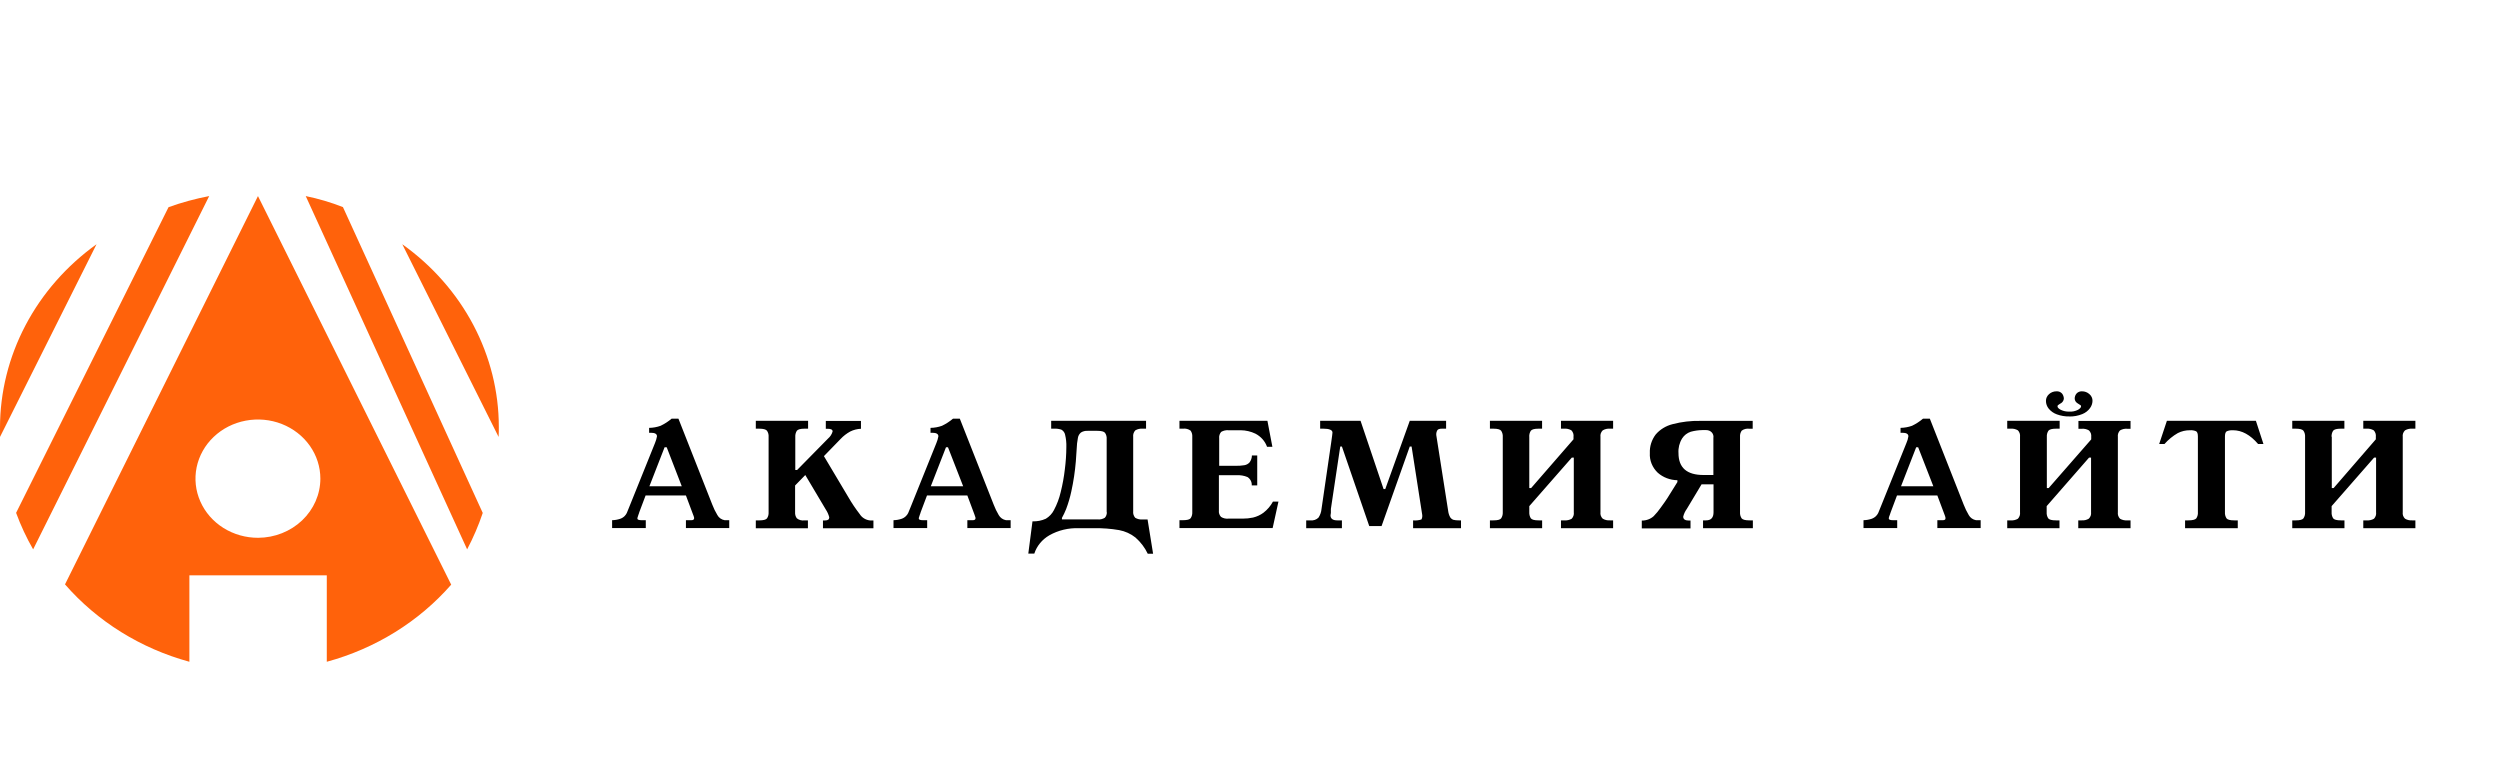
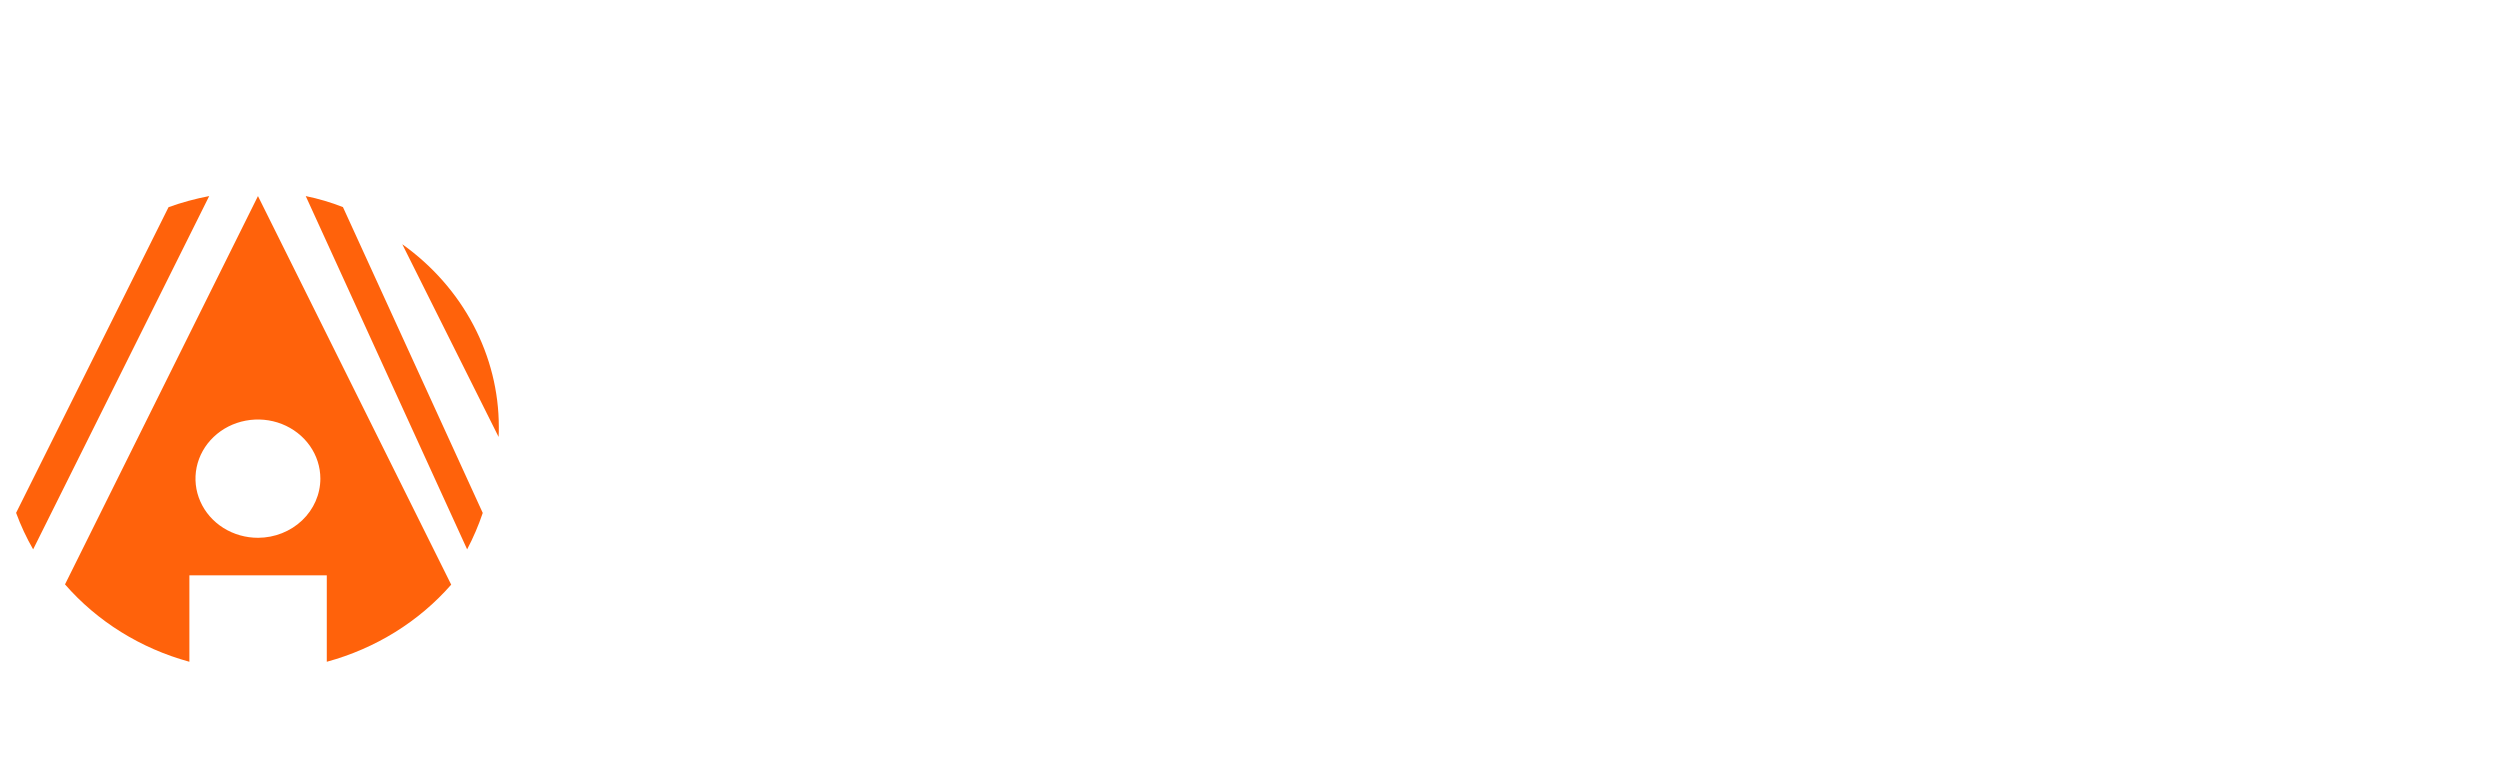
<svg xmlns="http://www.w3.org/2000/svg" width="102" height="32" viewBox="0 0 102 32" fill="none">
  <path fill-rule="evenodd" clip-rule="evenodd" d="M12.474 8C12.991 8.106 13.499 8.256 13.992 8.449L19.696 20.928C19.523 21.441 19.31 21.937 19.059 22.414L12.474 8Z" fill="#FF620B" />
  <path fill-rule="evenodd" clip-rule="evenodd" d="M16.413 9.965C17.636 10.837 18.628 11.964 19.312 13.258C19.995 14.552 20.352 15.977 20.352 17.422C20.352 17.559 20.352 17.692 20.343 17.827L16.413 9.965Z" fill="#FF620B" />
  <path fill-rule="evenodd" clip-rule="evenodd" d="M1.352 22.414C1.077 21.936 0.845 21.438 0.657 20.924L6.876 8.453C7.415 8.259 7.97 8.108 8.535 8L1.352 22.414Z" fill="#FF620B" />
-   <path fill-rule="evenodd" clip-rule="evenodd" d="M0 17.827C0 17.702 0 17.576 0 17.45C0.001 16.001 0.357 14.572 1.04 13.273C1.723 11.975 2.715 10.843 3.939 9.965L0 17.827Z" fill="#FF620B" />
  <path fill-rule="evenodd" clip-rule="evenodd" d="M10.525 8L2.652 23.843C3.969 25.355 5.738 26.456 7.727 27V23.474H13.333V27C15.321 26.459 17.089 25.363 18.409 23.854L10.525 8ZM10.534 21.942C10.029 21.944 9.536 21.804 9.115 21.54C8.695 21.276 8.367 20.9 8.173 20.459C7.978 20.018 7.926 19.533 8.023 19.064C8.121 18.595 8.362 18.164 8.718 17.826C9.074 17.487 9.528 17.256 10.023 17.163C10.517 17.069 11.03 17.116 11.496 17.298C11.962 17.481 12.361 17.79 12.641 18.187C12.921 18.584 13.071 19.051 13.071 19.529C13.07 20.167 12.802 20.779 12.327 21.231C11.852 21.683 11.207 21.939 10.534 21.942Z" fill="#FF620B" />
-   <path fill-rule="evenodd" clip-rule="evenodd" d="M27.68 17.081L29.061 20.588C29.117 20.736 29.187 20.879 29.27 21.016C29.299 21.07 29.34 21.116 29.391 21.152C29.442 21.188 29.501 21.213 29.564 21.224C29.627 21.228 29.69 21.228 29.753 21.224V21.544H27.986V21.224H28.21C28.273 21.224 28.31 21.204 28.319 21.16V21.117C28.309 21.076 28.296 21.035 28.278 20.996L27.986 20.216H26.34L26.082 20.9C26.082 20.913 26.067 20.949 26.046 21.007C26.026 21.064 26.012 21.108 26.007 21.13V21.173C26.022 21.207 26.08 21.224 26.178 21.224H26.348V21.544H24.974V21.224C25.084 21.222 25.192 21.204 25.296 21.17C25.367 21.147 25.432 21.108 25.484 21.056C25.52 21.02 25.549 20.978 25.572 20.933C25.588 20.896 25.622 20.817 25.669 20.695L26.723 18.078C26.761 17.989 26.788 17.896 26.805 17.802C26.805 17.705 26.723 17.657 26.559 17.657H26.484V17.457C26.645 17.455 26.804 17.426 26.953 17.372C27.116 17.294 27.268 17.196 27.403 17.081H27.68ZM27.115 18.249L26.496 19.839H27.816L27.202 18.249H27.115ZM30.837 17.17H32.97V17.49H32.828C32.658 17.49 32.556 17.519 32.511 17.575C32.465 17.649 32.443 17.735 32.448 17.822V19.175H32.523L33.782 17.895C33.874 17.817 33.94 17.715 33.971 17.602C33.971 17.529 33.903 17.494 33.766 17.494H33.693V17.174H35.127V17.494C34.974 17.5 34.825 17.538 34.69 17.605C34.543 17.686 34.41 17.788 34.298 17.908L33.616 18.61L34.615 20.288C34.752 20.526 34.906 20.755 35.075 20.973C35.119 21.044 35.179 21.105 35.252 21.15C35.324 21.195 35.407 21.224 35.493 21.234H35.636V21.554H33.577V21.234H33.664C33.782 21.234 33.834 21.191 33.834 21.106C33.805 20.993 33.757 20.885 33.691 20.786L32.856 19.381L32.44 19.808V20.901C32.434 20.988 32.458 21.074 32.51 21.146C32.552 21.181 32.601 21.206 32.655 21.221C32.708 21.236 32.765 21.24 32.82 21.232H32.963V21.552H30.837V21.232H30.972C31.142 21.232 31.251 21.205 31.294 21.149C31.343 21.075 31.365 20.988 31.359 20.901V17.822C31.366 17.735 31.343 17.649 31.294 17.575C31.251 17.519 31.144 17.49 30.972 17.49H30.837V17.17ZM39.16 17.081L40.542 20.588C40.598 20.736 40.667 20.879 40.749 21.016C40.779 21.07 40.821 21.116 40.872 21.152C40.923 21.188 40.982 21.213 41.044 21.224C41.108 21.228 41.171 21.228 41.234 21.224V21.544H39.468V21.224H39.691C39.754 21.224 39.791 21.204 39.8 21.16V21.117C39.79 21.076 39.776 21.035 39.759 20.996L39.468 20.216H37.821L37.563 20.9C37.563 20.913 37.548 20.949 37.527 21.007C37.507 21.064 37.493 21.108 37.488 21.13V21.173C37.503 21.207 37.561 21.224 37.658 21.224H37.829V21.544H36.455V21.224C36.565 21.222 36.673 21.204 36.777 21.17C36.848 21.147 36.912 21.108 36.963 21.056C37 21.02 37.03 20.979 37.053 20.933C37.069 20.896 37.103 20.817 37.151 20.695L38.204 18.078C38.242 17.989 38.27 17.896 38.286 17.802C38.286 17.705 38.204 17.657 38.04 17.657H37.965V17.457C38.126 17.455 38.285 17.426 38.434 17.372C38.597 17.294 38.748 17.196 38.883 17.081H39.16ZM38.596 18.249L37.977 19.839H39.297L38.678 18.249H38.596ZM41.955 22.586L42.125 21.271C42.314 21.278 42.502 21.241 42.671 21.164C42.814 21.077 42.929 20.955 43.002 20.81C43.125 20.58 43.216 20.336 43.275 20.084C43.352 19.777 43.409 19.466 43.445 19.153C43.484 18.851 43.505 18.547 43.507 18.242C43.513 18.071 43.496 17.9 43.455 17.733C43.447 17.692 43.429 17.652 43.403 17.617C43.377 17.582 43.344 17.552 43.305 17.53C43.212 17.499 43.114 17.485 43.015 17.49H42.888V17.17H46.759V17.49H46.623C46.517 17.481 46.411 17.505 46.321 17.558C46.288 17.593 46.263 17.635 46.248 17.681C46.233 17.726 46.228 17.774 46.234 17.822V20.861C46.228 20.908 46.233 20.956 46.247 21.001C46.261 21.046 46.285 21.089 46.316 21.125C46.407 21.18 46.515 21.204 46.623 21.194H46.821L47.046 22.592H46.828C46.71 22.342 46.539 22.117 46.326 21.93C46.135 21.778 45.906 21.674 45.66 21.628C45.322 21.57 44.98 21.544 44.637 21.551H44.018C43.595 21.534 43.176 21.635 42.814 21.84C42.52 22.01 42.301 22.276 42.2 22.586H41.955ZM45.152 20.887V17.91C45.159 17.822 45.136 17.734 45.085 17.66C45.041 17.605 44.935 17.578 44.772 17.578H44.376C44.279 17.572 44.182 17.596 44.102 17.647C44.037 17.703 43.994 17.777 43.98 17.858C43.95 18.012 43.932 18.168 43.928 18.324C43.916 18.54 43.904 18.706 43.894 18.825C43.86 19.235 43.799 19.642 43.711 20.045C43.659 20.291 43.587 20.534 43.498 20.77C43.449 20.893 43.392 21.014 43.327 21.13V21.192H44.777C44.883 21.203 44.989 21.179 45.078 21.124C45.108 21.091 45.13 21.053 45.143 21.012C45.157 20.971 45.161 20.928 45.157 20.885L45.152 20.887ZM51.711 17.17L51.913 18.229H51.695C51.615 18.002 51.446 17.811 51.223 17.694C51.038 17.605 50.834 17.557 50.626 17.554H50.13C50.023 17.544 49.914 17.567 49.823 17.622C49.792 17.658 49.769 17.701 49.755 17.746C49.741 17.791 49.737 17.839 49.743 17.886V19.005H50.41C50.53 19.008 50.649 19 50.768 18.981C50.852 18.968 50.928 18.927 50.983 18.865C51.044 18.782 51.077 18.684 51.078 18.583H51.295V19.804H51.071C51.076 19.738 51.063 19.673 51.033 19.613C51.003 19.554 50.958 19.503 50.901 19.465C50.762 19.406 50.611 19.381 50.459 19.389H49.731V20.829C49.725 20.876 49.73 20.923 49.745 20.968C49.76 21.013 49.785 21.055 49.818 21.09C49.906 21.146 50.012 21.171 50.118 21.16H50.696C50.841 21.161 50.985 21.146 51.126 21.116C51.279 21.079 51.423 21.013 51.547 20.921C51.71 20.796 51.842 20.641 51.936 20.465H52.161L51.924 21.544H48.122V21.224H48.265C48.435 21.224 48.538 21.197 48.58 21.141C48.628 21.067 48.651 20.98 48.645 20.893V17.815C48.651 17.729 48.627 17.643 48.577 17.57C48.533 17.538 48.483 17.514 48.43 17.5C48.376 17.486 48.32 17.483 48.265 17.49H48.122V17.17H51.711ZM55.511 17.17L56.45 19.954H56.519L57.518 17.17H59.001V17.49H58.83C58.735 17.49 58.672 17.511 58.645 17.551C58.609 17.612 58.594 17.682 58.6 17.751L59.084 20.836C59.094 20.926 59.12 21.015 59.163 21.096C59.192 21.146 59.238 21.185 59.294 21.207C59.366 21.225 59.44 21.233 59.514 21.231H59.609V21.551H57.654V21.231C57.769 21.243 57.886 21.23 57.995 21.194C58.025 21.136 58.036 21.072 58.027 21.008L57.593 18.218H57.518L56.368 21.463H55.865L54.75 18.218H54.682L54.3 20.765C54.299 20.784 54.299 20.803 54.3 20.821C54.3 20.847 54.3 20.868 54.3 20.881C54.301 20.888 54.301 20.895 54.3 20.903C54.3 20.91 54.3 20.918 54.3 20.925C54.292 20.986 54.285 21.02 54.285 21.026C54.285 21.162 54.377 21.231 54.559 21.231H54.75V21.551H53.293V21.231H53.463C53.524 21.238 53.586 21.232 53.644 21.212C53.702 21.192 53.754 21.16 53.796 21.117C53.865 21.011 53.907 20.89 53.918 20.765L54.311 18.066C54.346 17.818 54.365 17.681 54.365 17.649C54.365 17.542 54.236 17.489 53.976 17.489H53.862V17.169L55.511 17.17ZM62.395 17.822V19.913H62.47L64.199 17.924V17.822C64.206 17.774 64.202 17.726 64.187 17.681C64.172 17.635 64.147 17.593 64.114 17.558C64.025 17.505 63.919 17.481 63.814 17.49H63.688V17.17H65.815V17.49H65.684C65.581 17.482 65.478 17.506 65.391 17.559C65.356 17.594 65.329 17.635 65.313 17.68C65.297 17.726 65.292 17.774 65.299 17.822V20.9C65.292 20.947 65.297 20.995 65.313 21.041C65.329 21.086 65.356 21.128 65.391 21.162C65.478 21.214 65.581 21.238 65.684 21.231H65.815V21.551H63.688V21.231H63.826C63.931 21.24 64.036 21.216 64.126 21.164C64.159 21.128 64.184 21.086 64.199 21.04C64.214 20.995 64.218 20.947 64.211 20.9V18.671H64.129L62.395 20.65V20.9C62.39 20.986 62.412 21.073 62.458 21.148C62.503 21.204 62.608 21.231 62.776 21.231H62.919V21.551H60.789V21.231H60.932C61.103 21.231 61.205 21.204 61.248 21.148C61.296 21.073 61.318 20.987 61.313 20.9V17.822C61.319 17.735 61.296 17.649 61.248 17.575C61.205 17.519 61.1 17.49 60.932 17.49H60.789V17.17H62.917V17.49H62.774C62.603 17.49 62.501 17.519 62.457 17.575C62.41 17.649 62.388 17.735 62.394 17.822H62.395ZM69.906 19.762H69.423L68.825 20.759C68.754 20.856 68.703 20.964 68.675 21.079C68.675 21.189 68.756 21.239 68.915 21.239H68.973V21.559H66.985V21.239C67.165 21.242 67.339 21.178 67.469 21.061C67.575 20.952 67.671 20.836 67.757 20.712C67.887 20.535 67.977 20.405 68.028 20.325L68.438 19.668V19.593C68.139 19.588 67.853 19.479 67.636 19.287C67.526 19.182 67.441 19.057 67.385 18.919C67.329 18.781 67.305 18.634 67.314 18.487C67.301 18.217 67.385 17.95 67.551 17.729C67.728 17.521 67.971 17.373 68.245 17.305C68.613 17.208 68.994 17.164 69.375 17.172H71.51V17.492H71.374C71.318 17.484 71.262 17.488 71.208 17.501C71.154 17.515 71.103 17.539 71.06 17.572C71.011 17.645 70.987 17.73 70.993 17.817V20.9C70.987 20.988 71.01 21.076 71.06 21.151C71.106 21.205 71.213 21.231 71.38 21.231H71.517V21.551H69.484V21.231H69.606C69.812 21.231 69.912 21.12 69.912 20.9V19.762H69.906ZM69.906 19.38V17.868C69.913 17.828 69.911 17.787 69.9 17.748C69.889 17.709 69.868 17.673 69.84 17.642C69.812 17.612 69.777 17.587 69.737 17.571C69.698 17.555 69.655 17.547 69.612 17.548H69.45C69.292 17.551 69.135 17.574 68.983 17.615C68.836 17.664 68.712 17.76 68.632 17.886C68.52 18.067 68.468 18.276 68.482 18.485C68.482 19.083 68.823 19.381 69.505 19.38H69.906ZM78.737 17.081L80.118 20.588C80.175 20.736 80.244 20.879 80.326 21.016C80.355 21.07 80.397 21.116 80.448 21.152C80.499 21.188 80.558 21.213 80.621 21.224C80.684 21.228 80.748 21.228 80.811 21.224V21.544H79.044V21.224H79.267C79.33 21.224 79.375 21.204 79.375 21.16V21.117C79.366 21.076 79.353 21.035 79.336 20.996L79.044 20.216H77.397L77.14 20.9C77.14 20.911 77.124 20.949 77.104 21.007C77.086 21.046 77.073 21.088 77.064 21.13V21.173C77.08 21.207 77.138 21.224 77.235 21.224H77.406V21.544H76.031V21.224C76.141 21.222 76.25 21.204 76.354 21.17C76.425 21.146 76.489 21.107 76.541 21.056C76.577 21.02 76.607 20.978 76.63 20.933C76.645 20.898 76.677 20.817 76.727 20.695L77.781 18.078C77.821 17.99 77.849 17.897 77.862 17.802C77.862 17.705 77.781 17.657 77.617 17.657H77.542V17.457C77.702 17.454 77.861 17.426 78.011 17.372C78.174 17.294 78.324 17.196 78.459 17.081H78.737ZM78.18 18.249L77.562 19.839H78.88L78.261 18.249H78.18ZM84.034 17.17V17.49H83.891C83.721 17.49 83.617 17.519 83.574 17.575C83.527 17.65 83.505 17.735 83.511 17.822V19.913H83.586L85.322 17.927V17.825C85.328 17.777 85.323 17.729 85.308 17.683C85.291 17.637 85.265 17.595 85.23 17.561C85.142 17.509 85.038 17.485 84.934 17.494H84.8V17.174H86.926V17.494H86.794C86.69 17.484 86.585 17.508 86.496 17.561C86.462 17.596 86.437 17.638 86.422 17.684C86.407 17.729 86.403 17.777 86.409 17.825V20.9C86.403 20.947 86.407 20.995 86.422 21.041C86.437 21.086 86.462 21.128 86.496 21.164C86.585 21.216 86.69 21.24 86.794 21.231H86.926V21.551H84.793V21.231H84.928C85.032 21.239 85.135 21.215 85.223 21.162C85.258 21.128 85.284 21.086 85.301 21.041C85.316 20.995 85.321 20.947 85.315 20.9V18.671H85.233L83.504 20.65V20.9C83.498 20.986 83.52 21.073 83.567 21.148C83.61 21.204 83.715 21.231 83.884 21.231H84.027V21.551H81.895V21.231H82.031C82.137 21.24 82.242 21.217 82.331 21.164C82.364 21.128 82.389 21.086 82.404 21.04C82.419 20.995 82.423 20.947 82.417 20.9V17.822C82.423 17.774 82.418 17.726 82.404 17.681C82.389 17.635 82.364 17.593 82.331 17.558C82.242 17.505 82.137 17.481 82.031 17.49H81.895V17.17H84.034ZM84.432 16.991C84.256 16.995 84.083 16.966 83.92 16.906C83.789 16.859 83.675 16.779 83.59 16.676C83.515 16.584 83.474 16.472 83.475 16.356C83.474 16.304 83.485 16.253 83.507 16.206C83.529 16.158 83.561 16.116 83.601 16.081C83.641 16.044 83.689 16.014 83.741 15.995C83.792 15.975 83.849 15.965 83.905 15.966C83.948 15.963 83.99 15.969 84.03 15.985C84.069 16.001 84.104 16.026 84.132 16.057C84.179 16.118 84.205 16.192 84.205 16.268C84.201 16.302 84.19 16.336 84.172 16.366C84.154 16.396 84.13 16.423 84.1 16.444C84.082 16.458 84.062 16.47 84.041 16.479C84.015 16.494 83.992 16.51 83.969 16.529C83.962 16.535 83.956 16.543 83.951 16.551C83.948 16.56 83.945 16.569 83.946 16.578C83.946 16.626 83.99 16.674 84.082 16.722C84.188 16.773 84.305 16.797 84.423 16.794C84.549 16.802 84.674 16.776 84.784 16.719C84.866 16.669 84.907 16.622 84.907 16.578C84.907 16.535 84.882 16.53 84.834 16.5C84.786 16.47 84.757 16.452 84.749 16.444C84.719 16.424 84.695 16.397 84.677 16.367C84.66 16.336 84.65 16.302 84.648 16.268C84.645 16.189 84.673 16.113 84.727 16.052C84.754 16.023 84.788 16 84.826 15.985C84.864 15.97 84.905 15.963 84.947 15.966C85.057 15.965 85.164 16.005 85.245 16.078C85.287 16.113 85.32 16.155 85.342 16.203C85.365 16.252 85.376 16.303 85.374 16.356C85.372 16.461 85.337 16.563 85.273 16.65C85.195 16.759 85.085 16.844 84.957 16.895C84.788 16.964 84.607 16.997 84.423 16.993L84.432 16.991ZM92.041 17.17L92.348 18.114H92.129C91.81 17.741 91.469 17.554 91.107 17.554C91.019 17.549 90.932 17.563 90.852 17.596C90.802 17.625 90.778 17.697 90.778 17.809V20.9C90.772 20.986 90.794 21.073 90.841 21.148C90.883 21.204 90.99 21.231 91.157 21.231H91.301V21.551H89.151V21.231H89.285C89.456 21.231 89.569 21.202 89.611 21.148C89.658 21.073 89.681 20.986 89.674 20.9V17.809C89.674 17.695 89.65 17.623 89.601 17.596C89.523 17.562 89.438 17.548 89.353 17.554C89.18 17.552 89.009 17.592 88.856 17.669C88.649 17.788 88.466 17.939 88.312 18.114H88.095L88.409 17.17H92.041ZM95.137 17.822V19.913H95.212L96.934 17.924V17.822C96.94 17.774 96.936 17.726 96.921 17.681C96.906 17.635 96.882 17.593 96.849 17.558C96.759 17.505 96.653 17.481 96.547 17.49H96.422V17.17H98.548V17.49H98.419C98.315 17.483 98.212 17.507 98.124 17.559C98.089 17.594 98.062 17.635 98.046 17.68C98.03 17.726 98.025 17.774 98.032 17.822V20.9C98.025 20.947 98.03 20.995 98.046 21.041C98.062 21.086 98.089 21.128 98.124 21.162C98.211 21.215 98.315 21.239 98.419 21.231H98.548V21.551H96.422V21.231H96.557C96.663 21.24 96.769 21.216 96.859 21.164C96.892 21.128 96.917 21.086 96.932 21.04C96.947 20.995 96.951 20.947 96.944 20.9V18.671H96.862L95.13 20.65V20.9C95.124 20.986 95.147 21.073 95.193 21.148C95.236 21.204 95.343 21.231 95.51 21.231H95.654V21.551H93.524V21.231H93.667C93.838 21.231 93.94 21.204 93.982 21.148C94.031 21.073 94.053 20.987 94.047 20.9V17.822C94.053 17.735 94.031 17.649 93.982 17.575C93.94 17.519 93.834 17.49 93.667 17.49H93.524V17.17H95.651V17.49H95.509C95.338 17.49 95.234 17.519 95.191 17.575C95.144 17.649 95.123 17.735 95.128 17.822H95.137Z" fill="black" />
</svg>